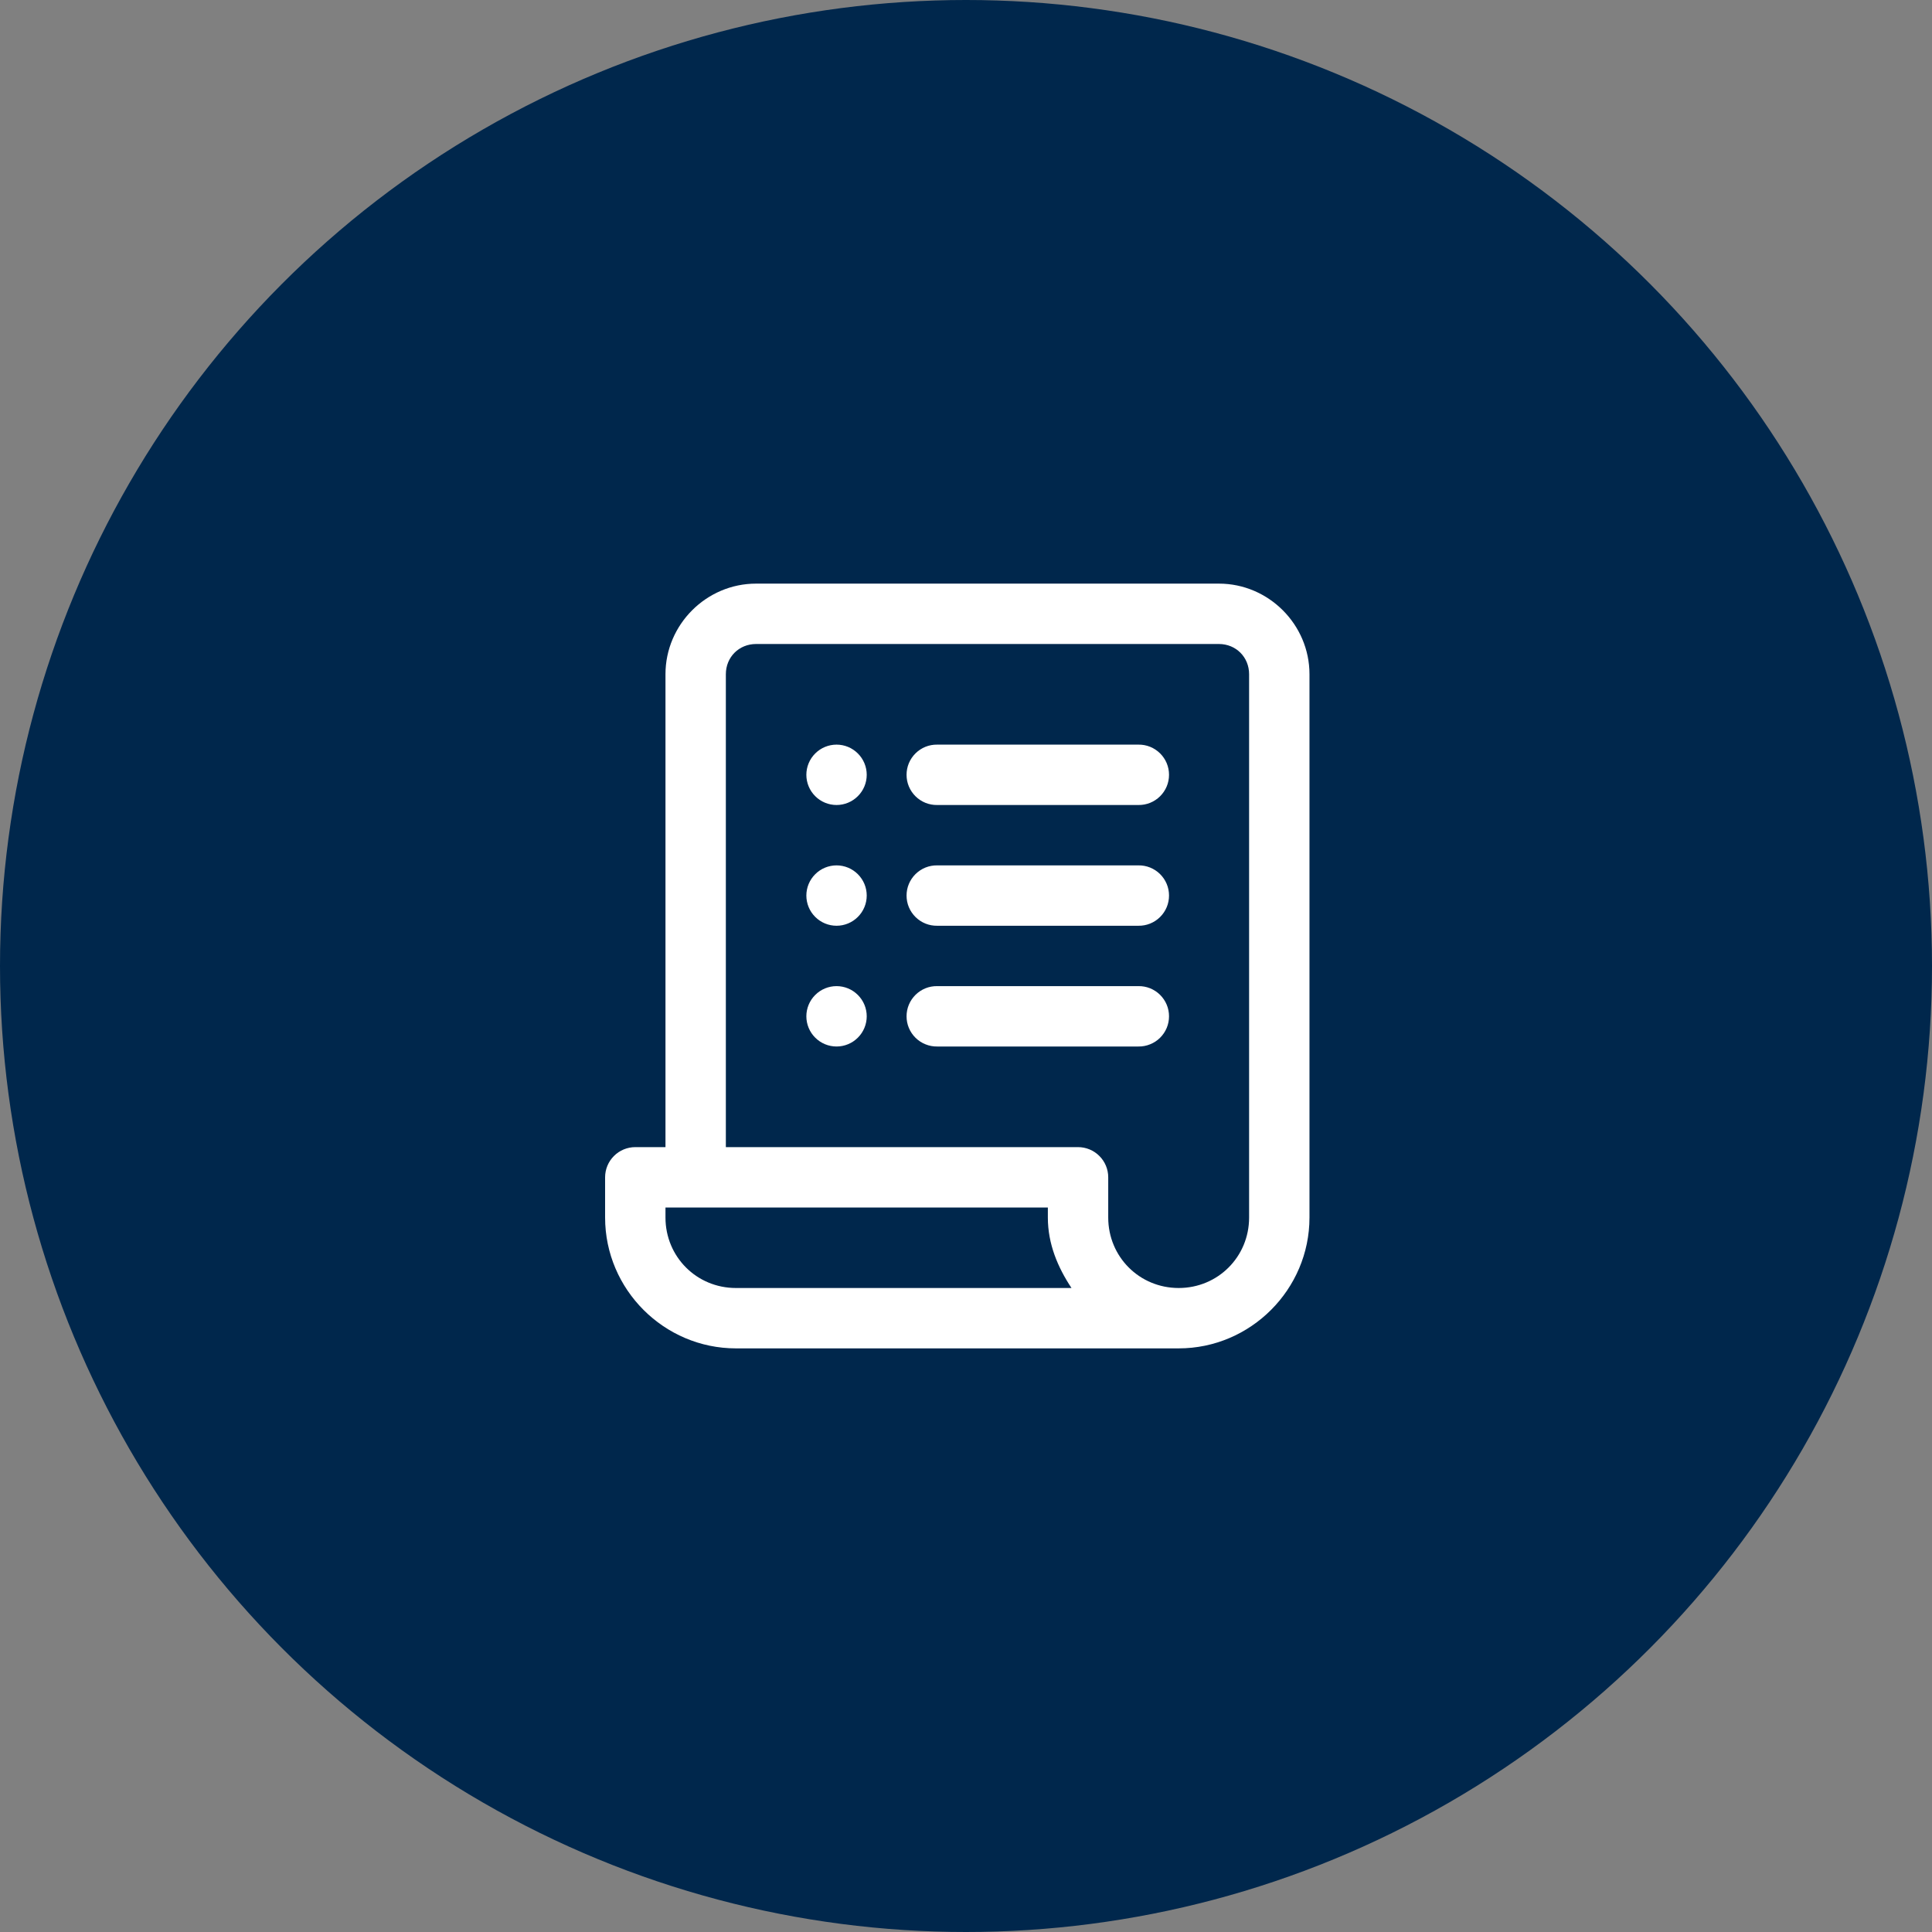
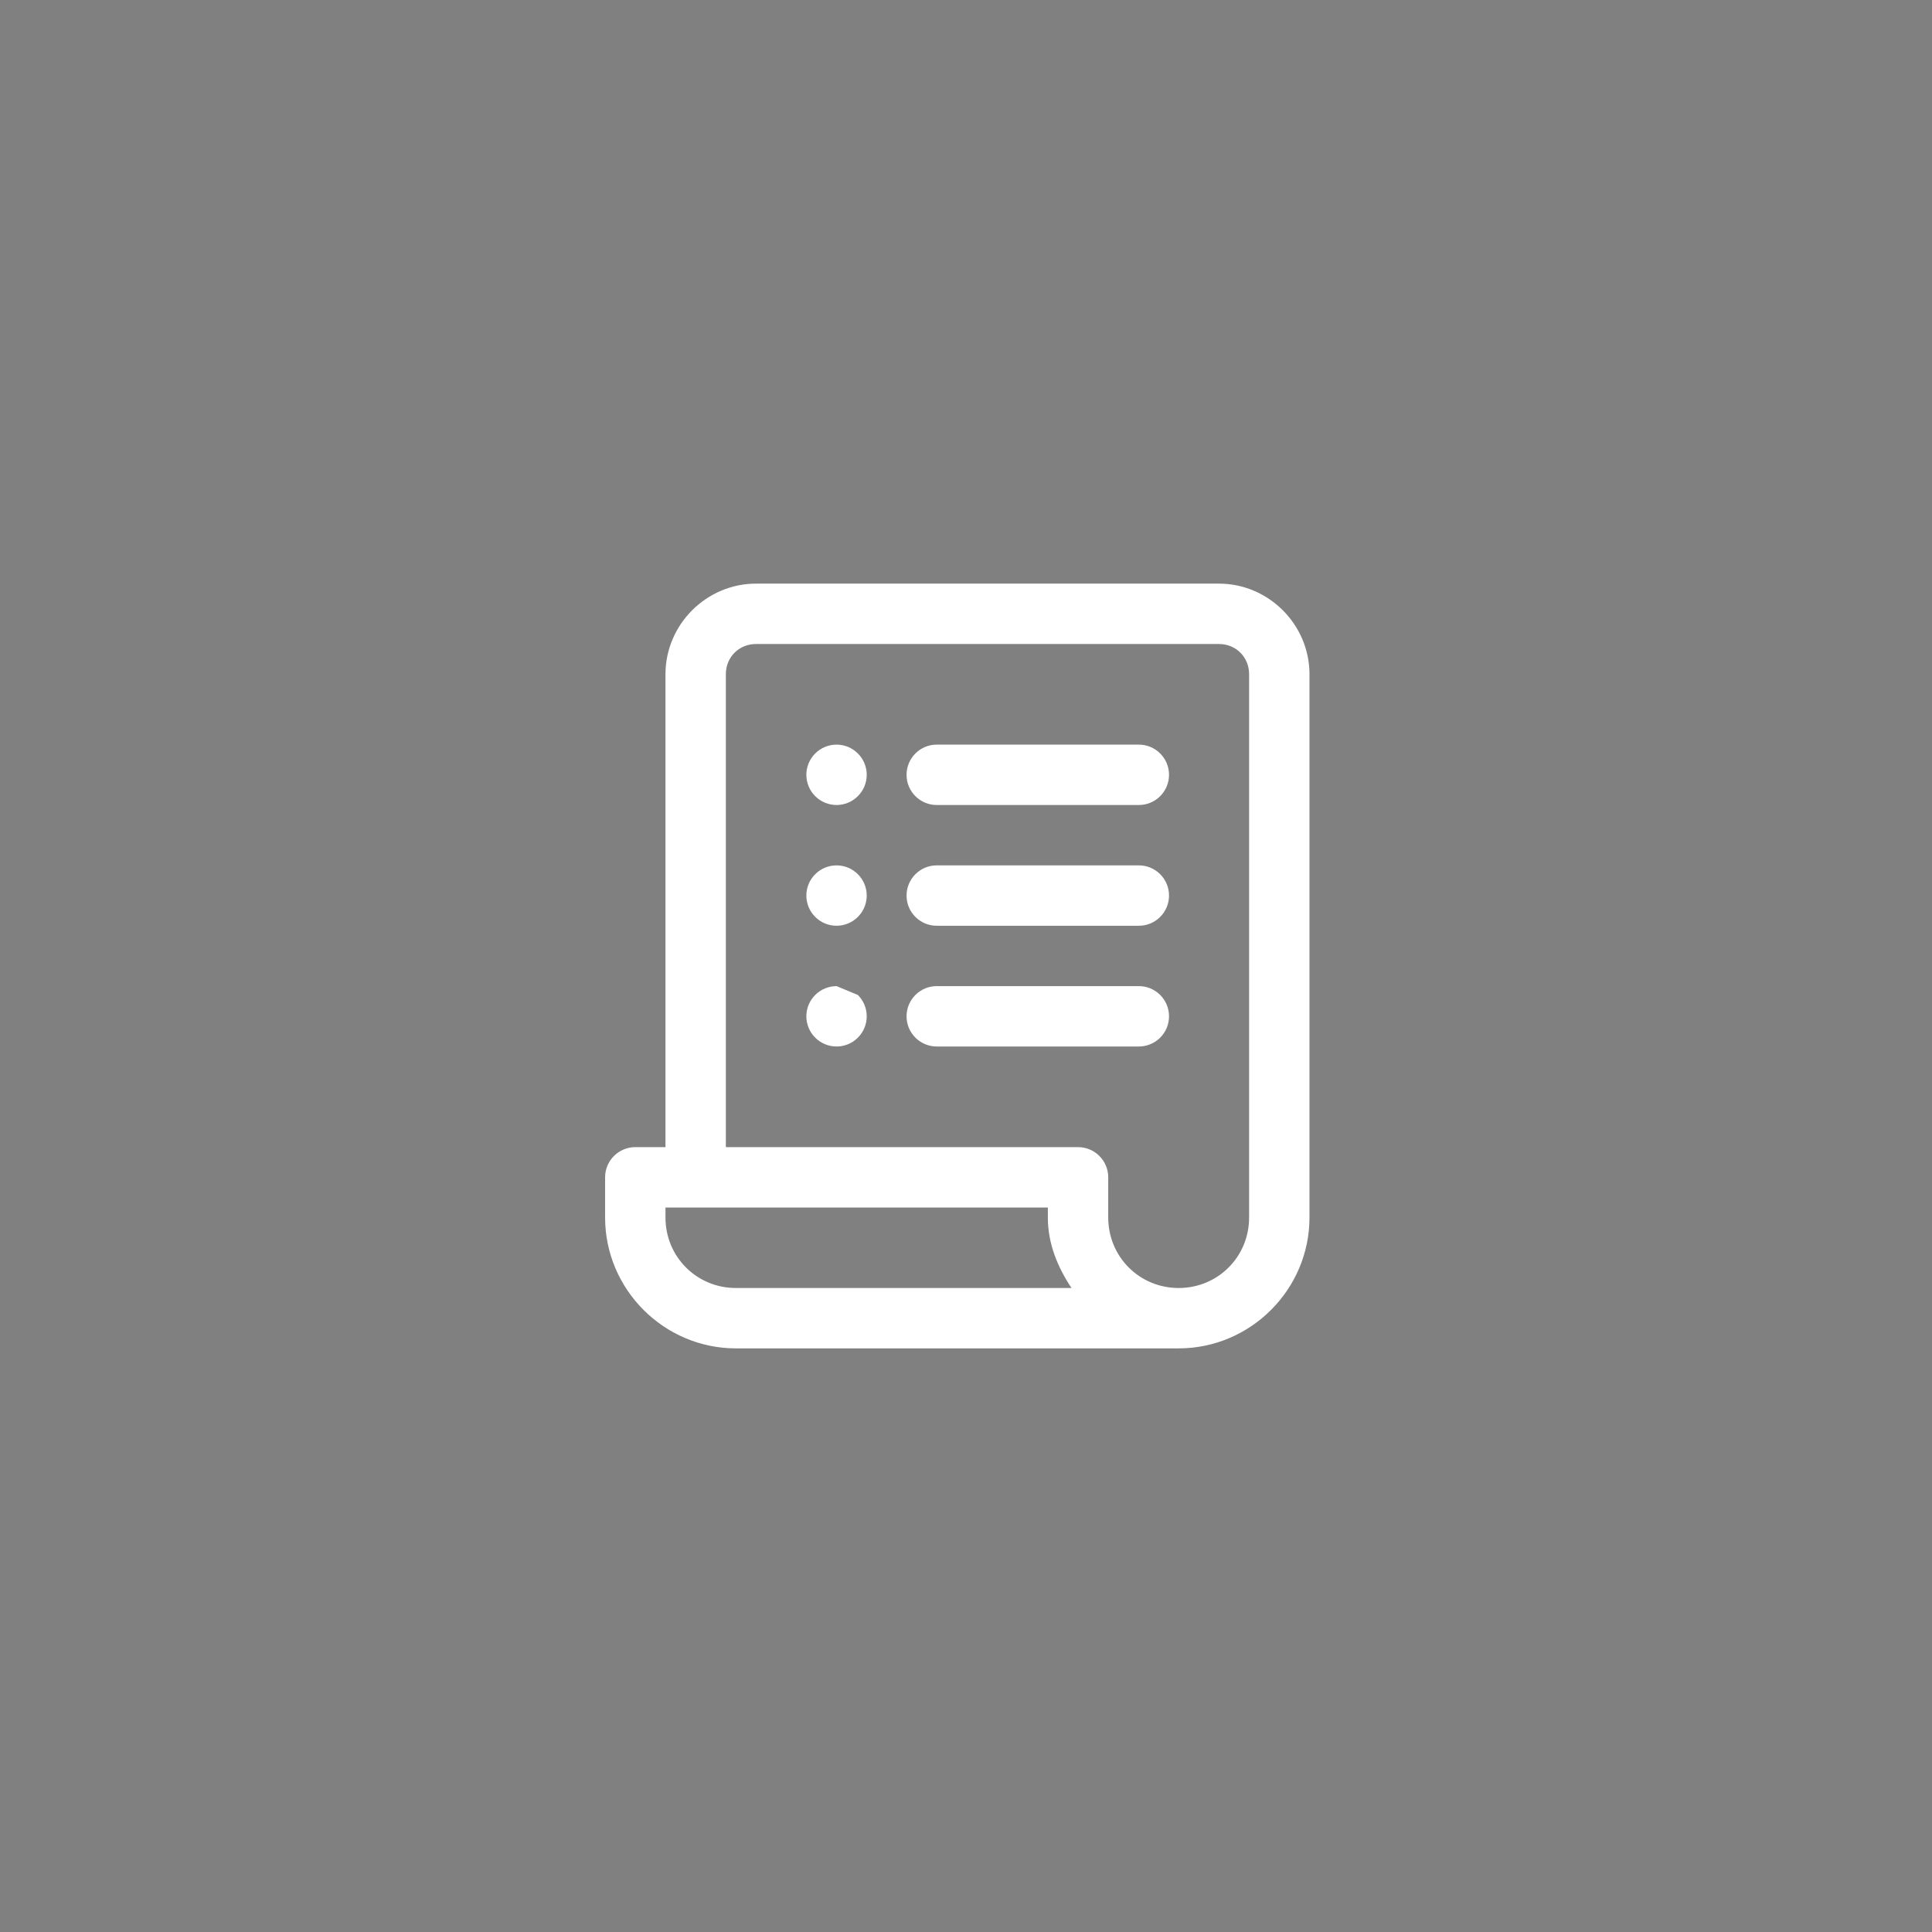
<svg xmlns="http://www.w3.org/2000/svg" width="60" height="60" viewBox="0 0 60 60" fill="none">
  <rect x="0" y="0" width="60" height="60" fill="#808080" stroke="none" />
-   <circle cx="30" cy="30" r="30" fill="#00274C" />
-   <path d="M23.48 18.125C21.937 18.125 20.667 19.395 20.667 20.938V35.625H19.73C19.481 35.625 19.242 35.724 19.067 35.9C18.891 36.075 18.792 36.314 18.792 36.562V37.812C18.792 40.045 20.622 41.875 22.855 41.875H36.605C38.837 41.875 40.667 40.045 40.667 37.812V20.938C40.667 19.395 39.397 18.125 37.855 18.125H23.48ZM23.48 20H37.855C38.384 20 38.792 20.408 38.792 20.938V37.812C38.792 39.031 37.823 40 36.605 40C35.386 40 34.417 39.031 34.417 37.812V36.562C34.417 36.314 34.318 36.075 34.142 35.9C33.967 35.724 33.728 35.625 33.48 35.625H22.542V20.938C22.542 20.408 22.95 20 23.48 20ZM25.98 23.125C25.731 23.125 25.492 23.224 25.317 23.4C25.141 23.575 25.042 23.814 25.042 24.062C25.042 24.311 25.141 24.55 25.317 24.725C25.492 24.901 25.731 25 25.98 25C26.228 25 26.467 24.901 26.642 24.725C26.818 24.55 26.917 24.311 26.917 24.062C26.917 23.814 26.818 23.575 26.642 23.4C26.467 23.224 26.228 23.125 25.98 23.125ZM29.105 23.125C28.98 23.123 28.857 23.146 28.742 23.192C28.626 23.239 28.521 23.308 28.433 23.395C28.345 23.482 28.274 23.586 28.226 23.701C28.178 23.815 28.154 23.938 28.154 24.062C28.154 24.187 28.178 24.31 28.226 24.424C28.274 24.539 28.345 24.643 28.433 24.73C28.521 24.817 28.626 24.886 28.742 24.933C28.857 24.979 28.98 25.002 29.105 25H35.355C35.479 25.002 35.602 24.979 35.717 24.933C35.833 24.886 35.938 24.817 36.026 24.73C36.114 24.643 36.185 24.539 36.233 24.424C36.281 24.31 36.305 24.187 36.305 24.062C36.305 23.938 36.281 23.815 36.233 23.701C36.185 23.586 36.114 23.482 36.026 23.395C35.938 23.308 35.833 23.239 35.717 23.192C35.602 23.146 35.479 23.123 35.355 23.125H29.105ZM25.98 26.875C25.731 26.875 25.492 26.974 25.317 27.15C25.141 27.325 25.042 27.564 25.042 27.812C25.042 28.061 25.141 28.3 25.317 28.475C25.492 28.651 25.731 28.75 25.98 28.75C26.228 28.75 26.467 28.651 26.642 28.475C26.818 28.3 26.917 28.061 26.917 27.812C26.917 27.564 26.818 27.325 26.642 27.15C26.467 26.974 26.228 26.875 25.98 26.875ZM29.105 26.875C28.98 26.873 28.857 26.896 28.742 26.942C28.626 26.989 28.521 27.058 28.433 27.145C28.345 27.232 28.274 27.336 28.226 27.451C28.178 27.565 28.154 27.688 28.154 27.812C28.154 27.937 28.178 28.06 28.226 28.174C28.274 28.289 28.345 28.393 28.433 28.48C28.521 28.567 28.626 28.636 28.742 28.683C28.857 28.729 28.98 28.752 29.105 28.75H35.355C35.479 28.752 35.602 28.729 35.717 28.683C35.833 28.636 35.938 28.567 36.026 28.48C36.114 28.393 36.185 28.289 36.233 28.174C36.281 28.06 36.305 27.937 36.305 27.812C36.305 27.688 36.281 27.565 36.233 27.451C36.185 27.336 36.114 27.232 36.026 27.145C35.938 27.058 35.833 26.989 35.717 26.942C35.602 26.896 35.479 26.873 35.355 26.875H29.105ZM25.98 30.625C25.731 30.625 25.492 30.724 25.317 30.9C25.141 31.075 25.042 31.314 25.042 31.562C25.042 31.811 25.141 32.05 25.317 32.225C25.492 32.401 25.731 32.5 25.98 32.5C26.228 32.5 26.467 32.401 26.642 32.225C26.818 32.05 26.917 31.811 26.917 31.562C26.917 31.314 26.818 31.075 26.642 30.9C26.467 30.724 26.228 30.625 25.98 30.625ZM29.105 30.625C28.98 30.623 28.857 30.646 28.742 30.692C28.626 30.739 28.521 30.808 28.433 30.895C28.345 30.982 28.274 31.086 28.226 31.201C28.178 31.315 28.154 31.438 28.154 31.562C28.154 31.687 28.178 31.81 28.226 31.924C28.274 32.039 28.345 32.143 28.433 32.23C28.521 32.317 28.626 32.386 28.742 32.432C28.857 32.479 28.98 32.502 29.105 32.5H35.355C35.479 32.502 35.602 32.479 35.717 32.432C35.833 32.386 35.938 32.317 36.026 32.23C36.114 32.143 36.185 32.039 36.233 31.924C36.281 31.81 36.305 31.687 36.305 31.562C36.305 31.438 36.281 31.315 36.233 31.201C36.185 31.086 36.114 30.982 36.026 30.895C35.938 30.808 35.833 30.739 35.717 30.692C35.602 30.646 35.479 30.623 35.355 30.625H29.105ZM20.667 37.5H32.542V37.812C32.542 38.634 32.851 39.358 33.276 40H22.855C21.636 40 20.667 39.031 20.667 37.812V37.5Z" fill="white" />
+   <path d="M23.48 18.125C21.937 18.125 20.667 19.395 20.667 20.938V35.625H19.73C19.481 35.625 19.242 35.724 19.067 35.9C18.891 36.075 18.792 36.314 18.792 36.562V37.812C18.792 40.045 20.622 41.875 22.855 41.875H36.605C38.837 41.875 40.667 40.045 40.667 37.812V20.938C40.667 19.395 39.397 18.125 37.855 18.125H23.48ZM23.48 20H37.855C38.384 20 38.792 20.408 38.792 20.938V37.812C38.792 39.031 37.823 40 36.605 40C35.386 40 34.417 39.031 34.417 37.812V36.562C34.417 36.314 34.318 36.075 34.142 35.9C33.967 35.724 33.728 35.625 33.48 35.625H22.542V20.938C22.542 20.408 22.95 20 23.48 20ZM25.98 23.125C25.731 23.125 25.492 23.224 25.317 23.4C25.141 23.575 25.042 23.814 25.042 24.062C25.042 24.311 25.141 24.55 25.317 24.725C25.492 24.901 25.731 25 25.98 25C26.228 25 26.467 24.901 26.642 24.725C26.818 24.55 26.917 24.311 26.917 24.062C26.917 23.814 26.818 23.575 26.642 23.4C26.467 23.224 26.228 23.125 25.98 23.125ZM29.105 23.125C28.98 23.123 28.857 23.146 28.742 23.192C28.626 23.239 28.521 23.308 28.433 23.395C28.345 23.482 28.274 23.586 28.226 23.701C28.178 23.815 28.154 23.938 28.154 24.062C28.154 24.187 28.178 24.31 28.226 24.424C28.274 24.539 28.345 24.643 28.433 24.73C28.521 24.817 28.626 24.886 28.742 24.933C28.857 24.979 28.98 25.002 29.105 25H35.355C35.479 25.002 35.602 24.979 35.717 24.933C35.833 24.886 35.938 24.817 36.026 24.73C36.114 24.643 36.185 24.539 36.233 24.424C36.281 24.31 36.305 24.187 36.305 24.062C36.305 23.938 36.281 23.815 36.233 23.701C36.185 23.586 36.114 23.482 36.026 23.395C35.938 23.308 35.833 23.239 35.717 23.192C35.602 23.146 35.479 23.123 35.355 23.125H29.105ZM25.98 26.875C25.731 26.875 25.492 26.974 25.317 27.15C25.141 27.325 25.042 27.564 25.042 27.812C25.042 28.061 25.141 28.3 25.317 28.475C25.492 28.651 25.731 28.75 25.98 28.75C26.228 28.75 26.467 28.651 26.642 28.475C26.818 28.3 26.917 28.061 26.917 27.812C26.917 27.564 26.818 27.325 26.642 27.15C26.467 26.974 26.228 26.875 25.98 26.875ZM29.105 26.875C28.98 26.873 28.857 26.896 28.742 26.942C28.626 26.989 28.521 27.058 28.433 27.145C28.345 27.232 28.274 27.336 28.226 27.451C28.178 27.565 28.154 27.688 28.154 27.812C28.154 27.937 28.178 28.06 28.226 28.174C28.274 28.289 28.345 28.393 28.433 28.48C28.521 28.567 28.626 28.636 28.742 28.683C28.857 28.729 28.98 28.752 29.105 28.75H35.355C35.479 28.752 35.602 28.729 35.717 28.683C35.833 28.636 35.938 28.567 36.026 28.48C36.114 28.393 36.185 28.289 36.233 28.174C36.281 28.06 36.305 27.937 36.305 27.812C36.305 27.688 36.281 27.565 36.233 27.451C36.185 27.336 36.114 27.232 36.026 27.145C35.938 27.058 35.833 26.989 35.717 26.942C35.602 26.896 35.479 26.873 35.355 26.875H29.105ZM25.98 30.625C25.731 30.625 25.492 30.724 25.317 30.9C25.141 31.075 25.042 31.314 25.042 31.562C25.042 31.811 25.141 32.05 25.317 32.225C25.492 32.401 25.731 32.5 25.98 32.5C26.228 32.5 26.467 32.401 26.642 32.225C26.818 32.05 26.917 31.811 26.917 31.562C26.917 31.314 26.818 31.075 26.642 30.9ZM29.105 30.625C28.98 30.623 28.857 30.646 28.742 30.692C28.626 30.739 28.521 30.808 28.433 30.895C28.345 30.982 28.274 31.086 28.226 31.201C28.178 31.315 28.154 31.438 28.154 31.562C28.154 31.687 28.178 31.81 28.226 31.924C28.274 32.039 28.345 32.143 28.433 32.23C28.521 32.317 28.626 32.386 28.742 32.432C28.857 32.479 28.98 32.502 29.105 32.5H35.355C35.479 32.502 35.602 32.479 35.717 32.432C35.833 32.386 35.938 32.317 36.026 32.23C36.114 32.143 36.185 32.039 36.233 31.924C36.281 31.81 36.305 31.687 36.305 31.562C36.305 31.438 36.281 31.315 36.233 31.201C36.185 31.086 36.114 30.982 36.026 30.895C35.938 30.808 35.833 30.739 35.717 30.692C35.602 30.646 35.479 30.623 35.355 30.625H29.105ZM20.667 37.5H32.542V37.812C32.542 38.634 32.851 39.358 33.276 40H22.855C21.636 40 20.667 39.031 20.667 37.812V37.5Z" fill="white" />
</svg>